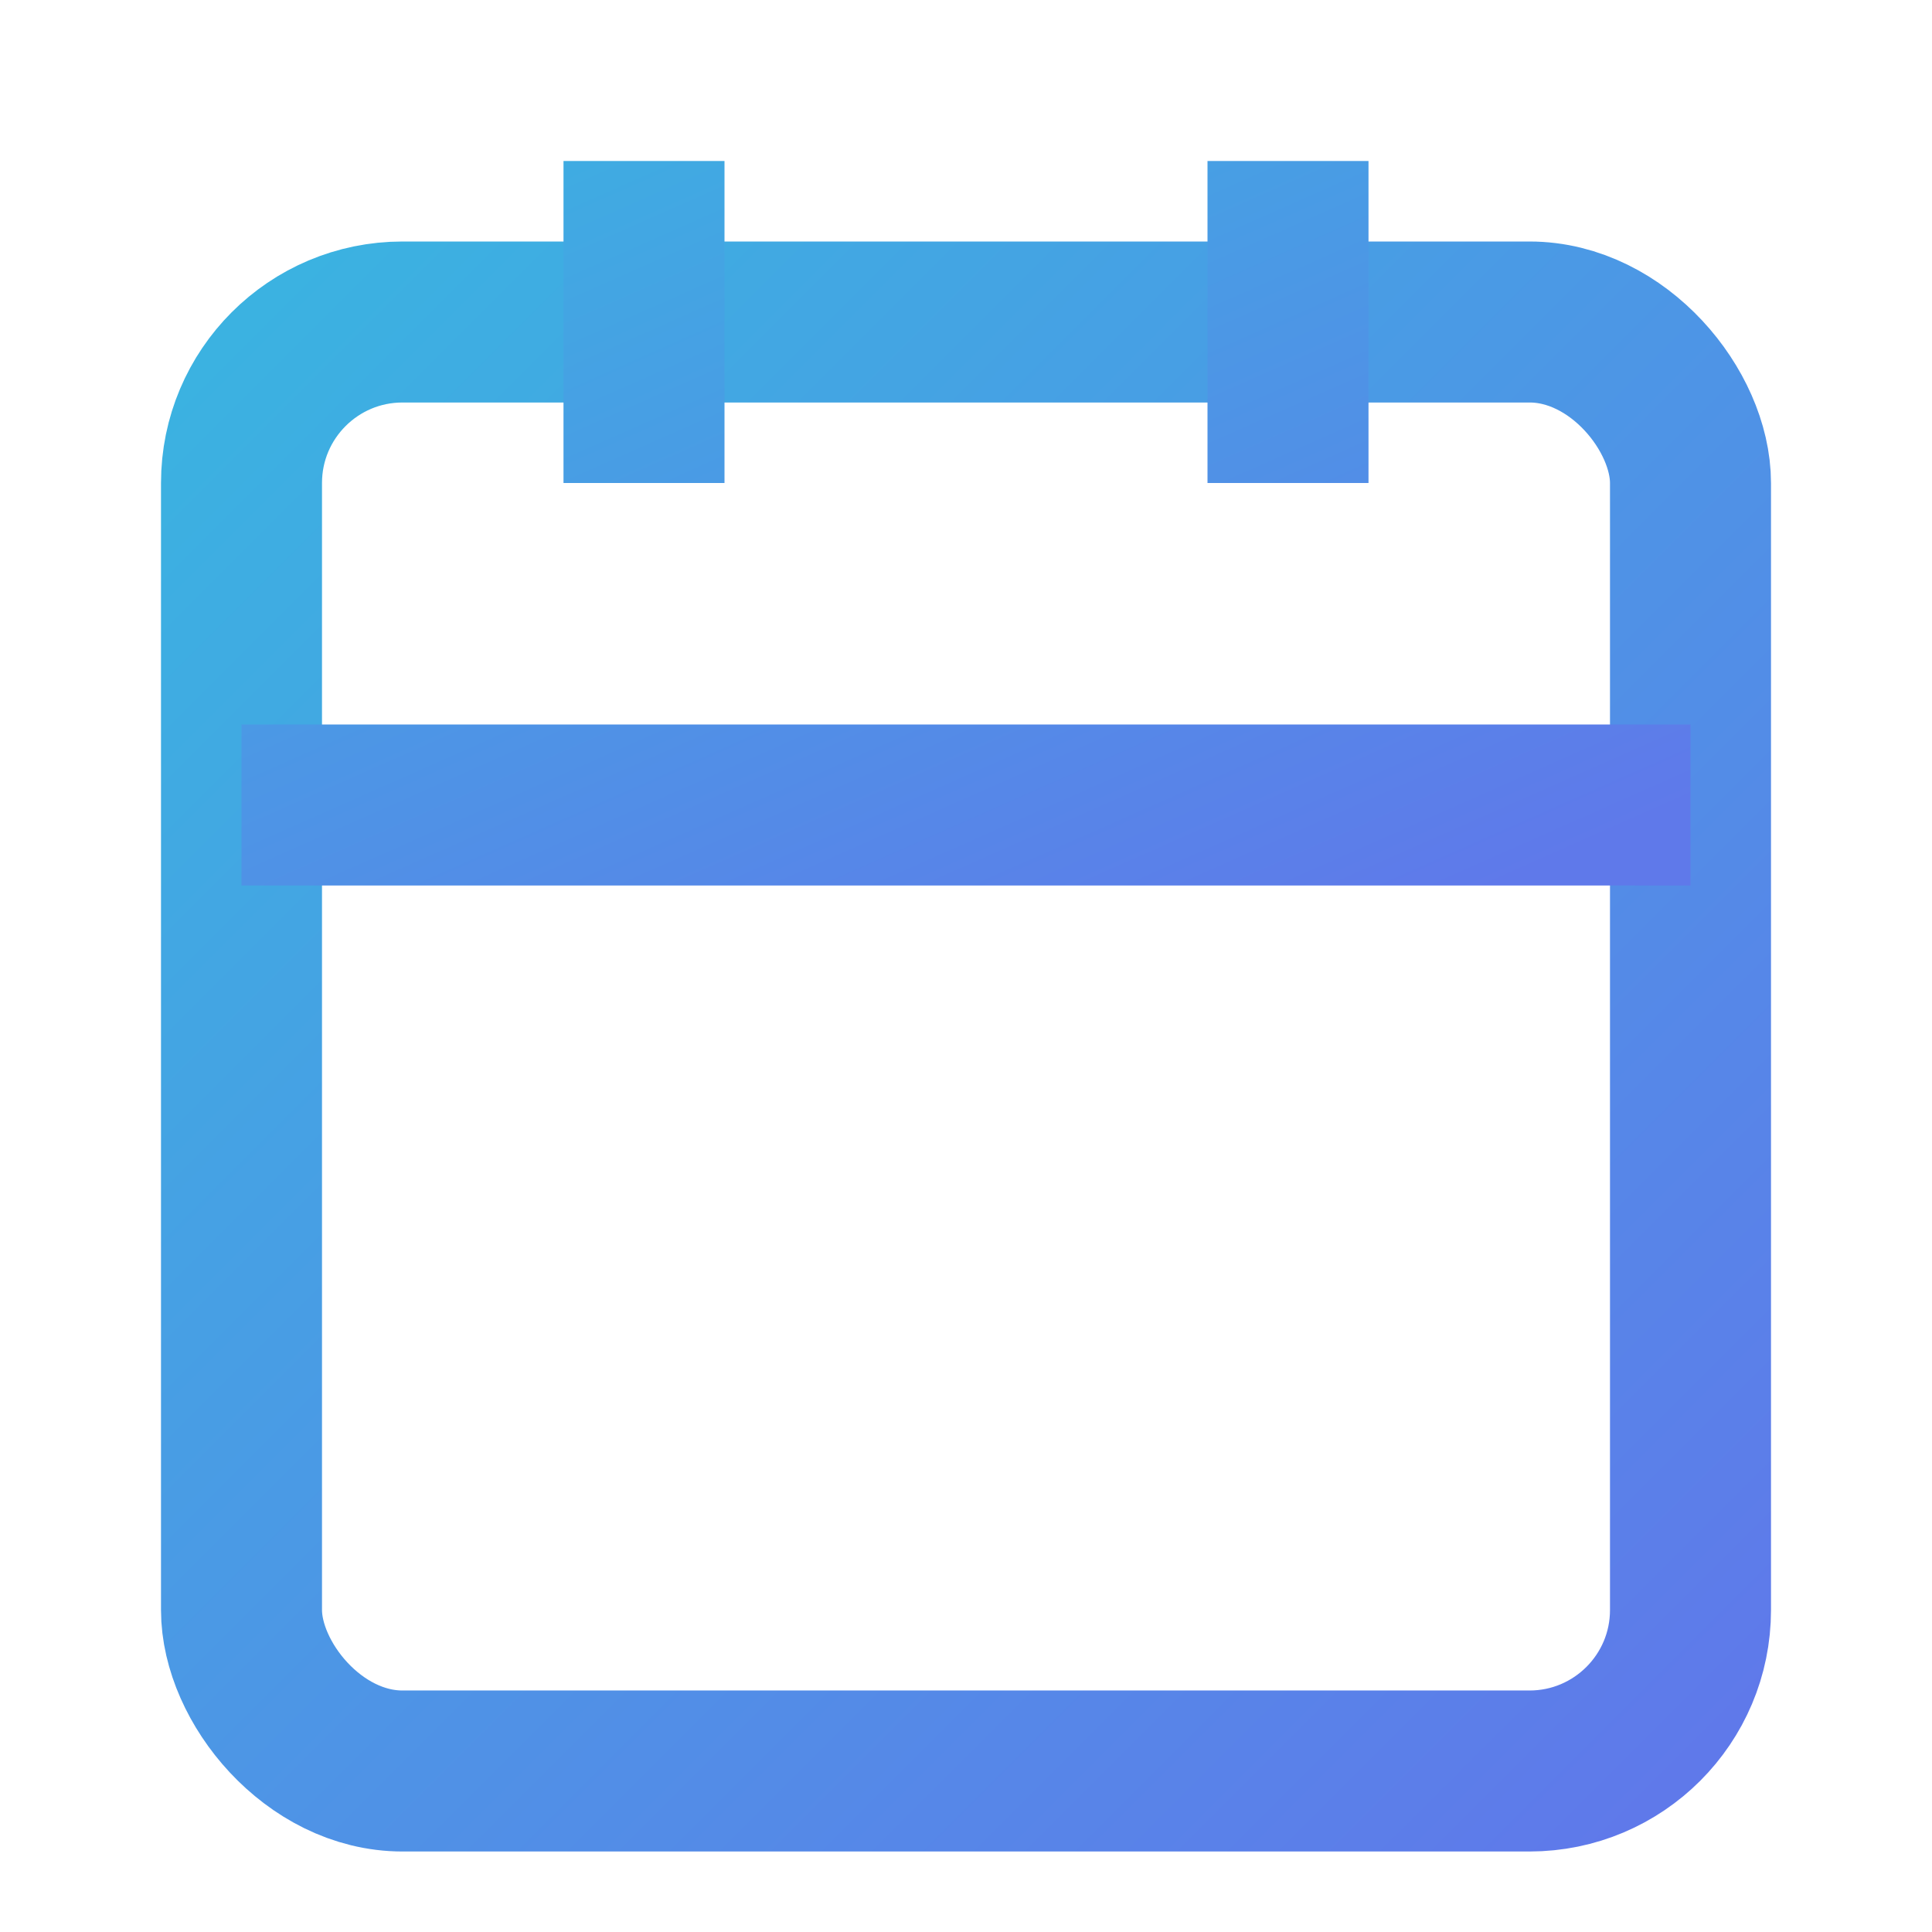
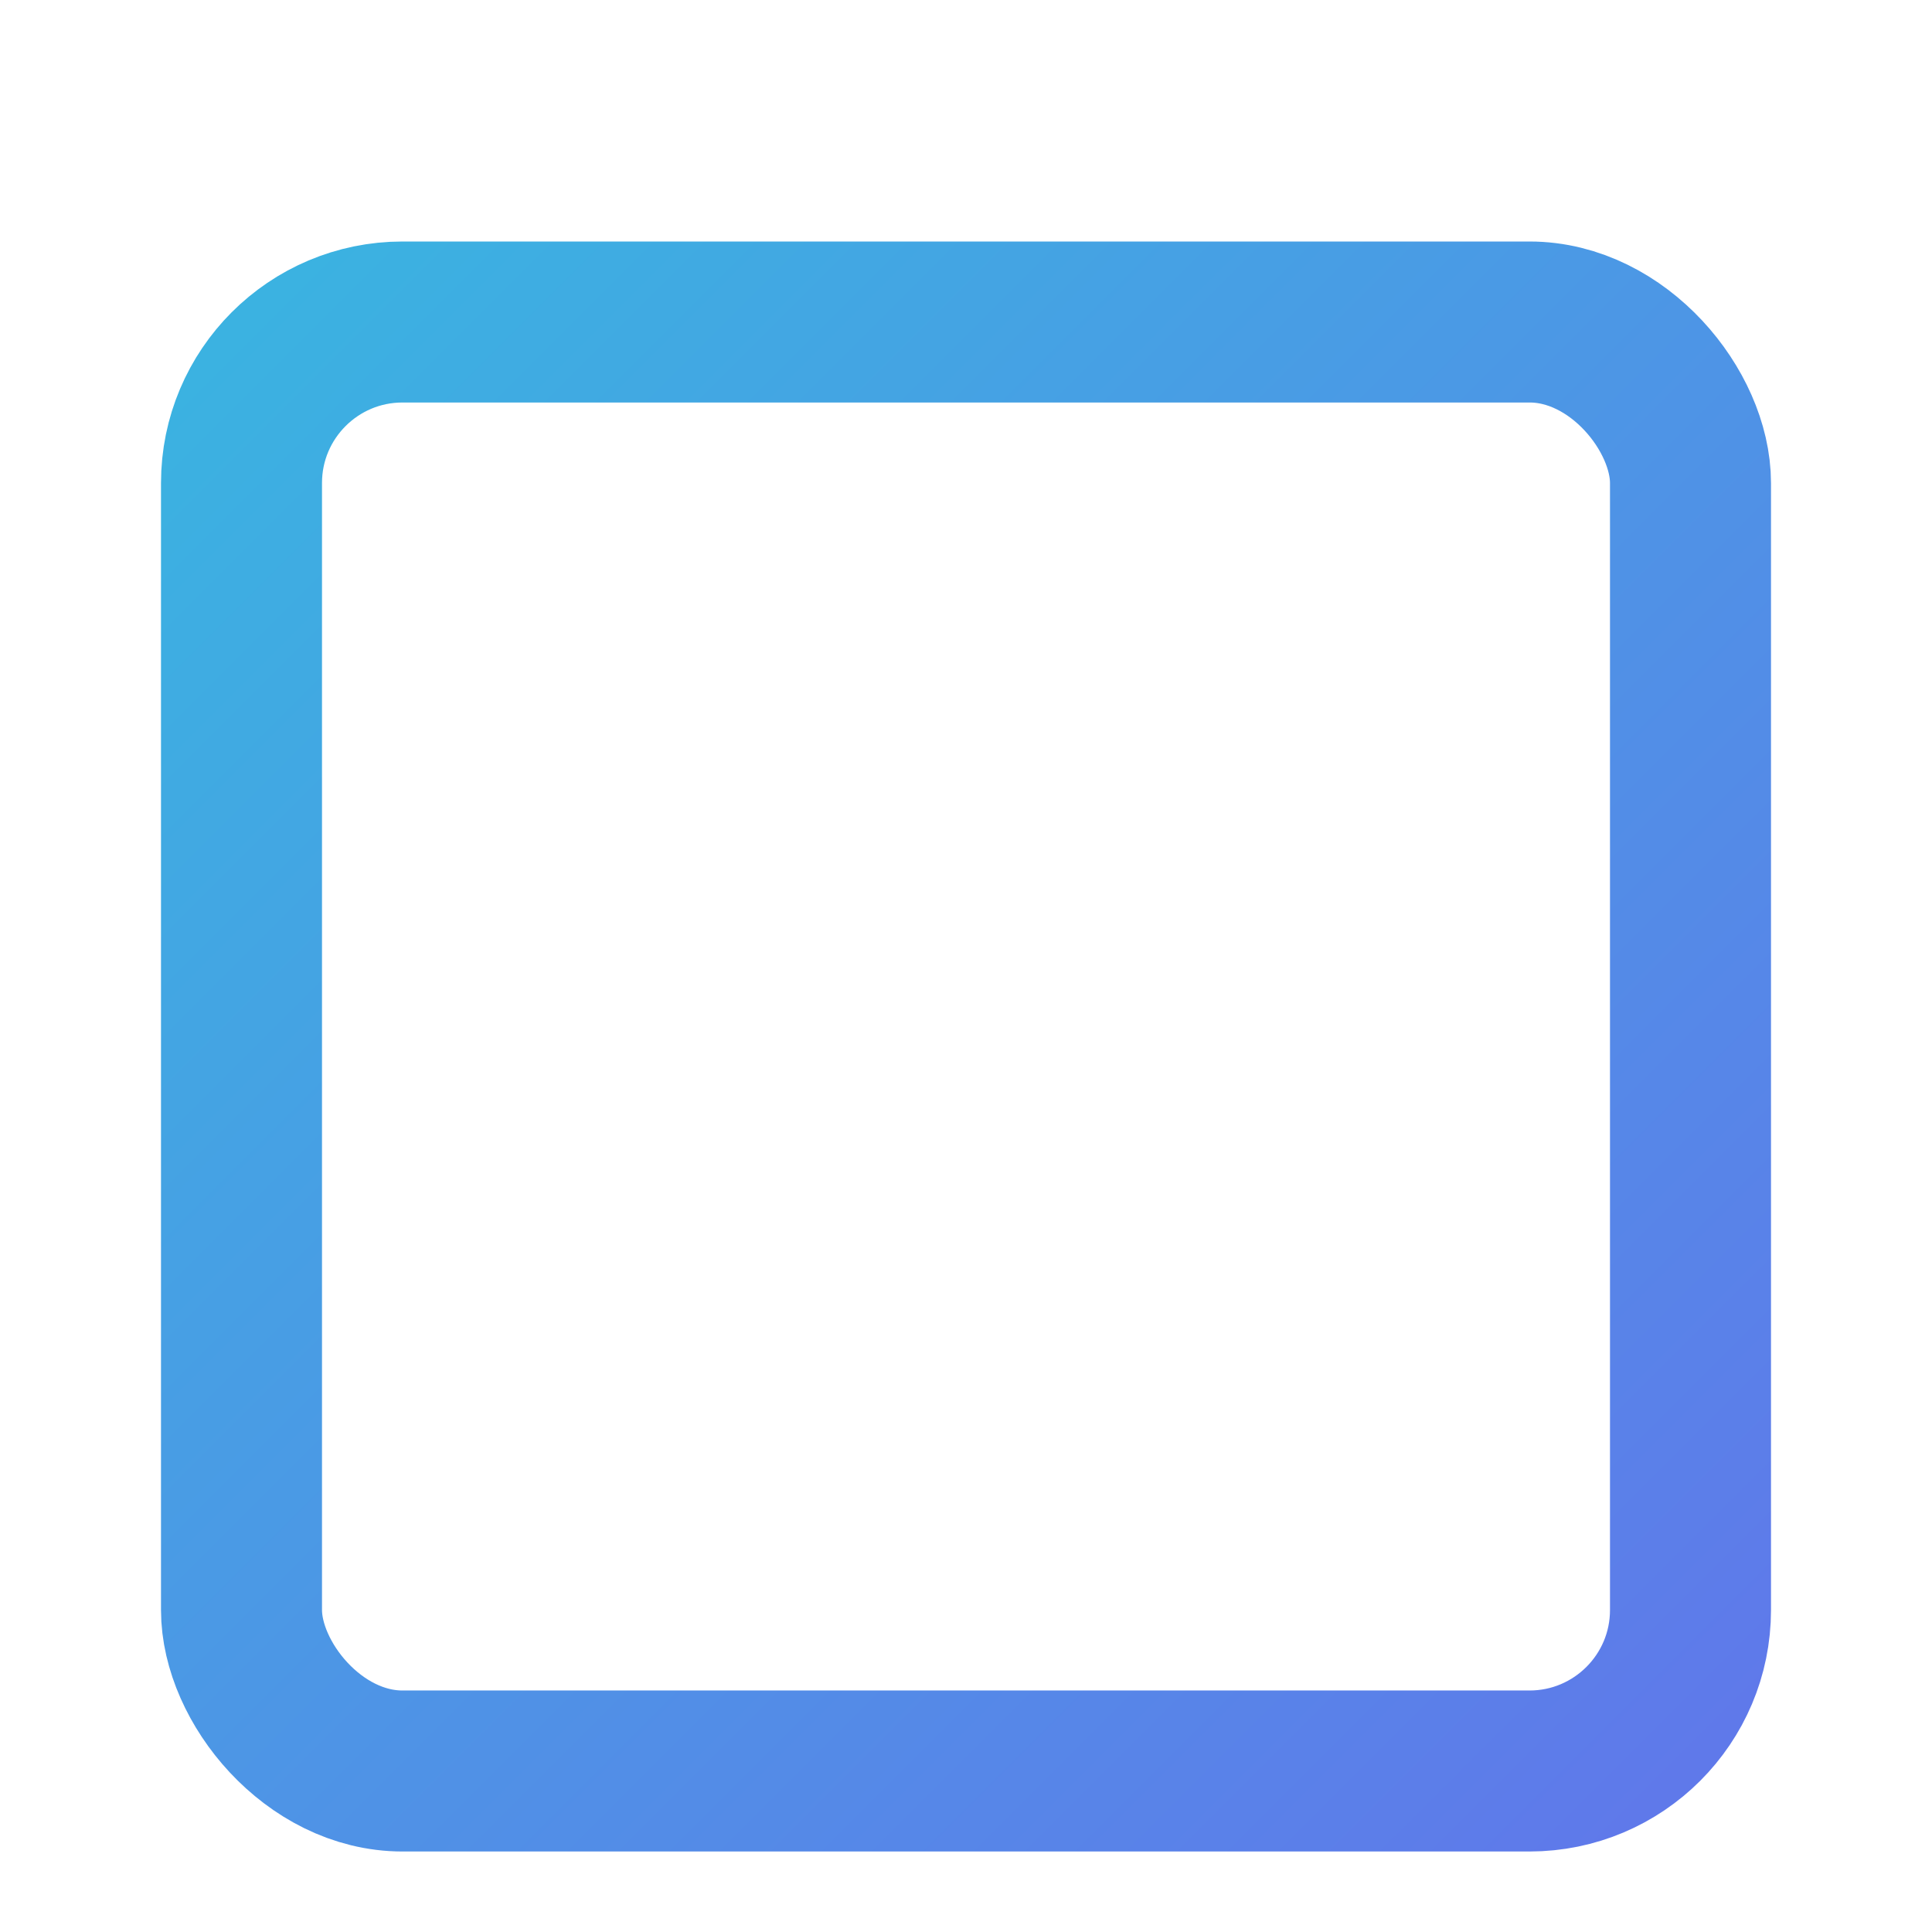
<svg xmlns="http://www.w3.org/2000/svg" width="64" height="64" fill="none" stroke="url(#a)" stroke-width="2" viewBox="0 0 24 24">
  <defs>
    <linearGradient id="a" x1="0%" y1="0%" x2="100%" y2="100%">
      <stop offset="0%" stop-color="#3bb2e1" />
      <stop offset="100%" stop-color="#5f79ea" />
    </linearGradient>
  </defs>
  <rect x="3" y="4" width="18" height="18" rx="2" />
-   <path d="M16 2v4M8 2v4m-5 4h18" />
</svg>